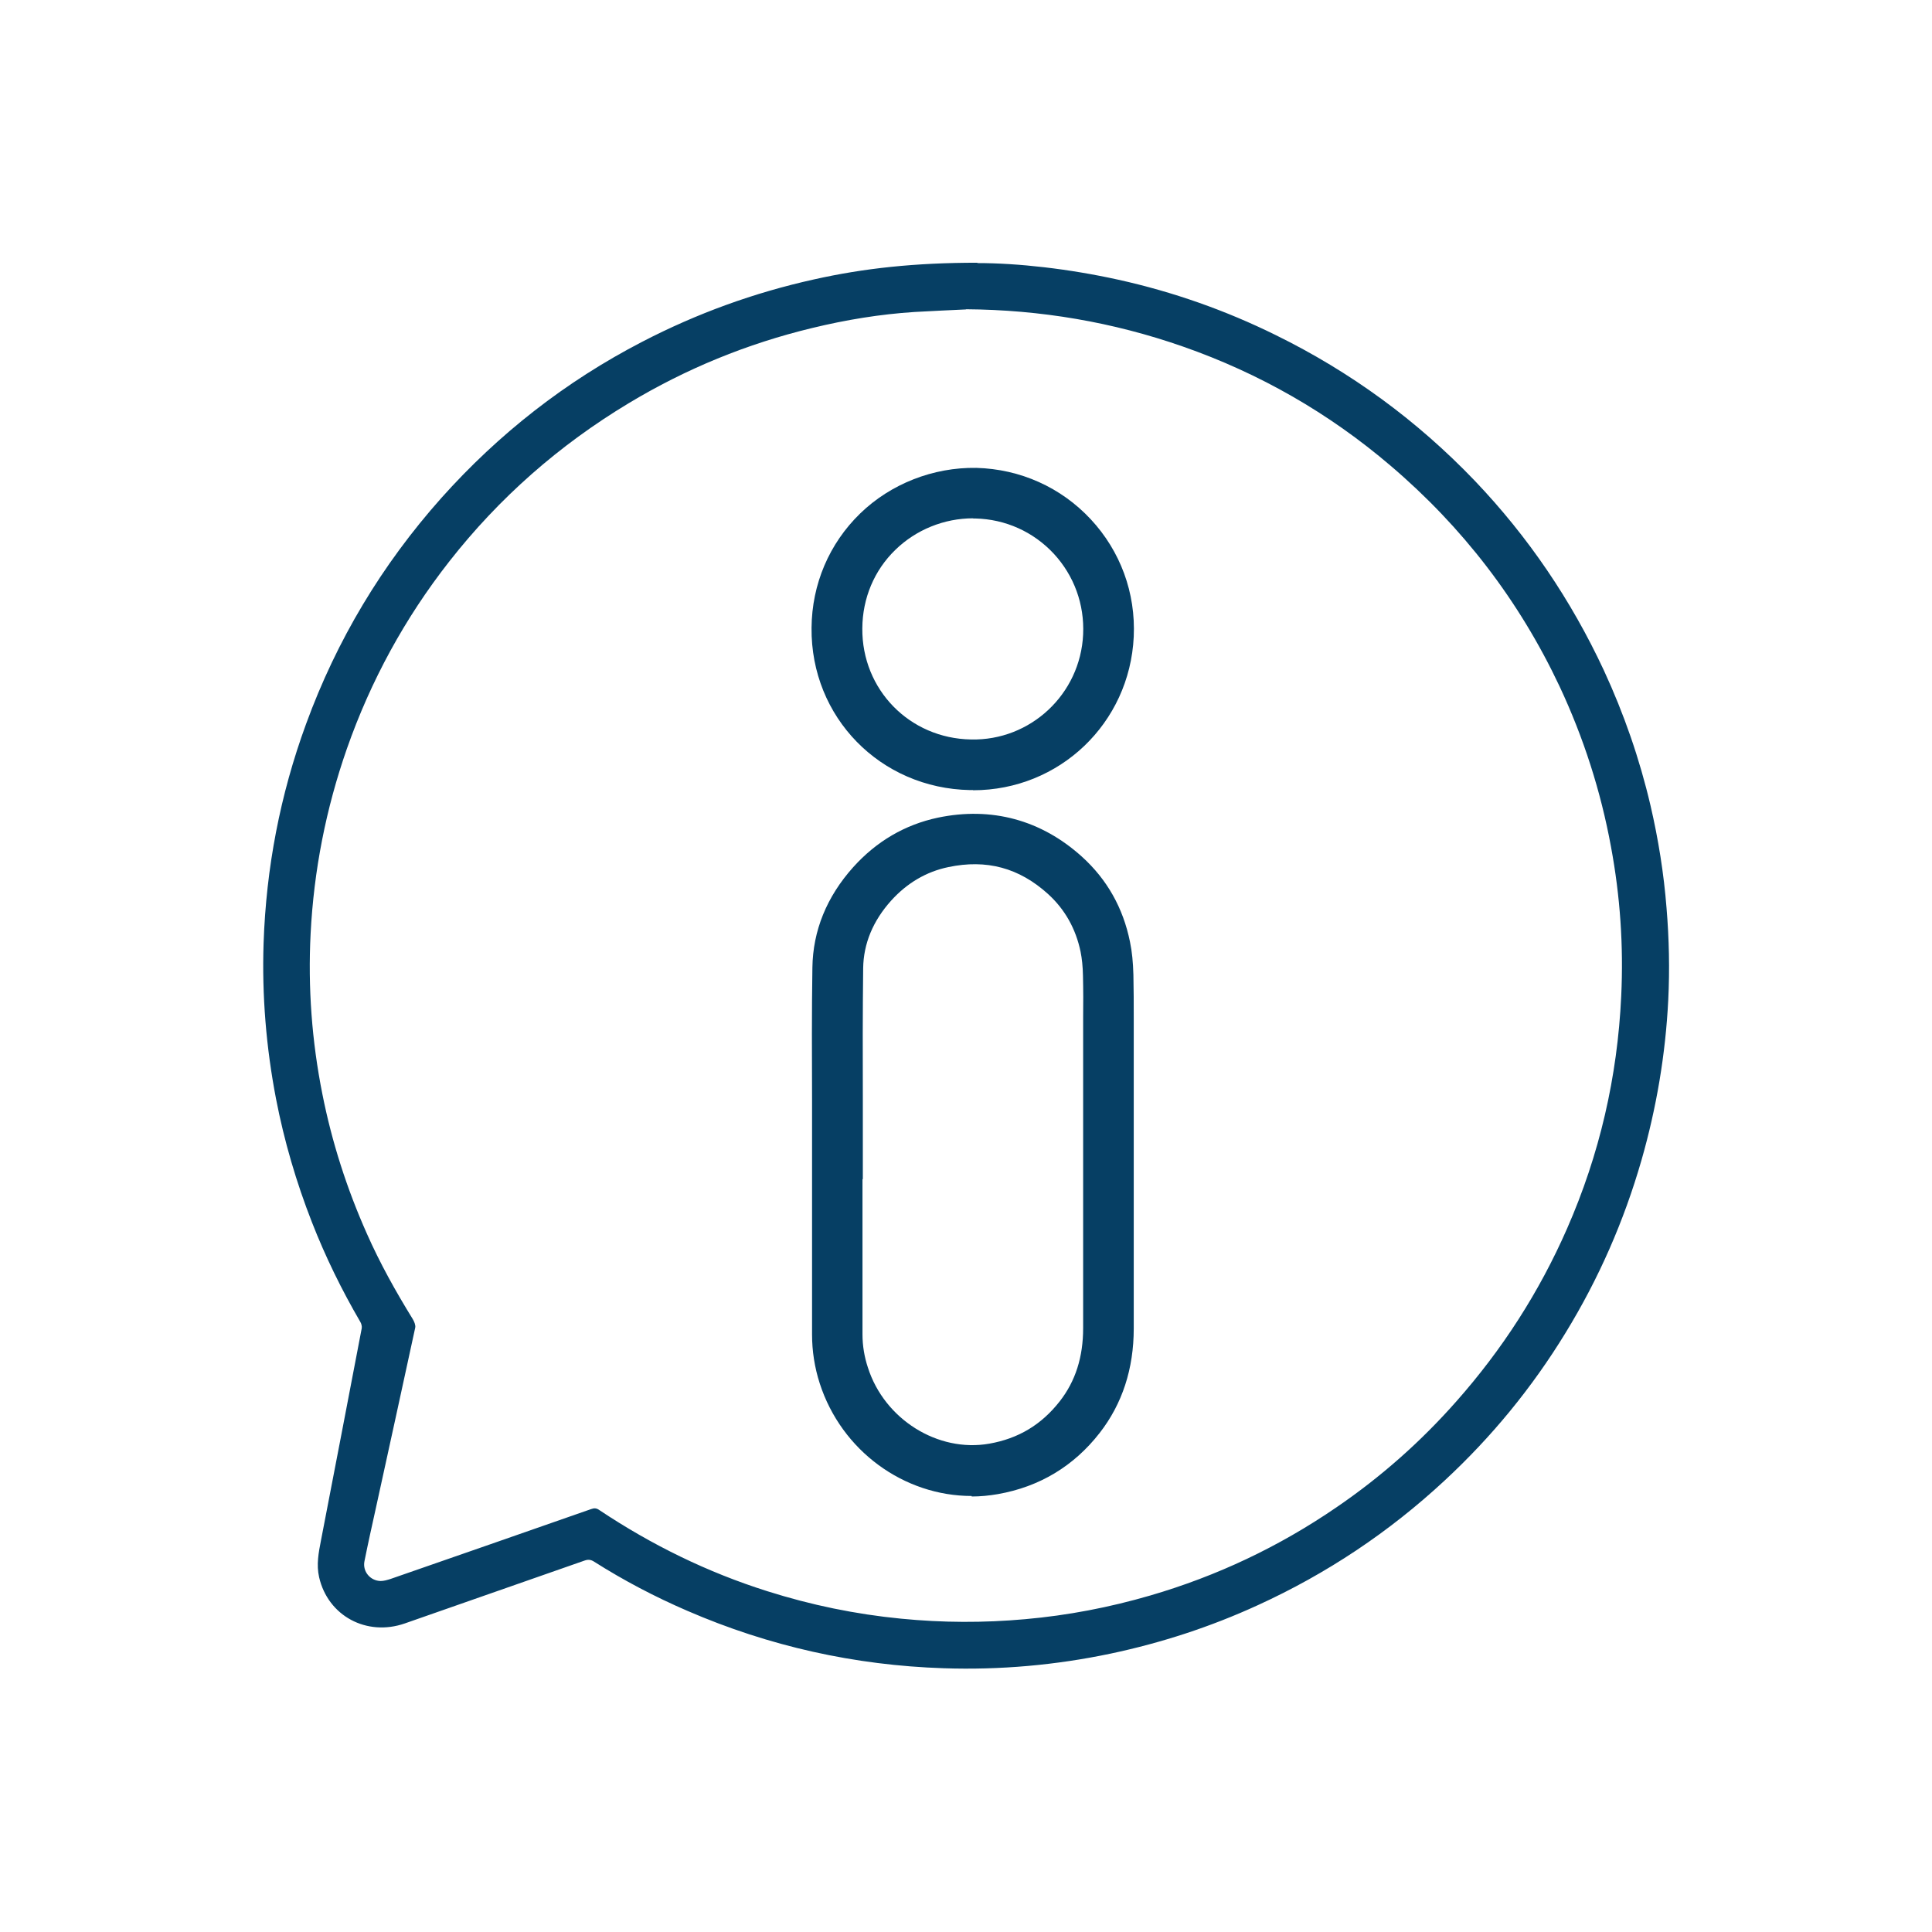
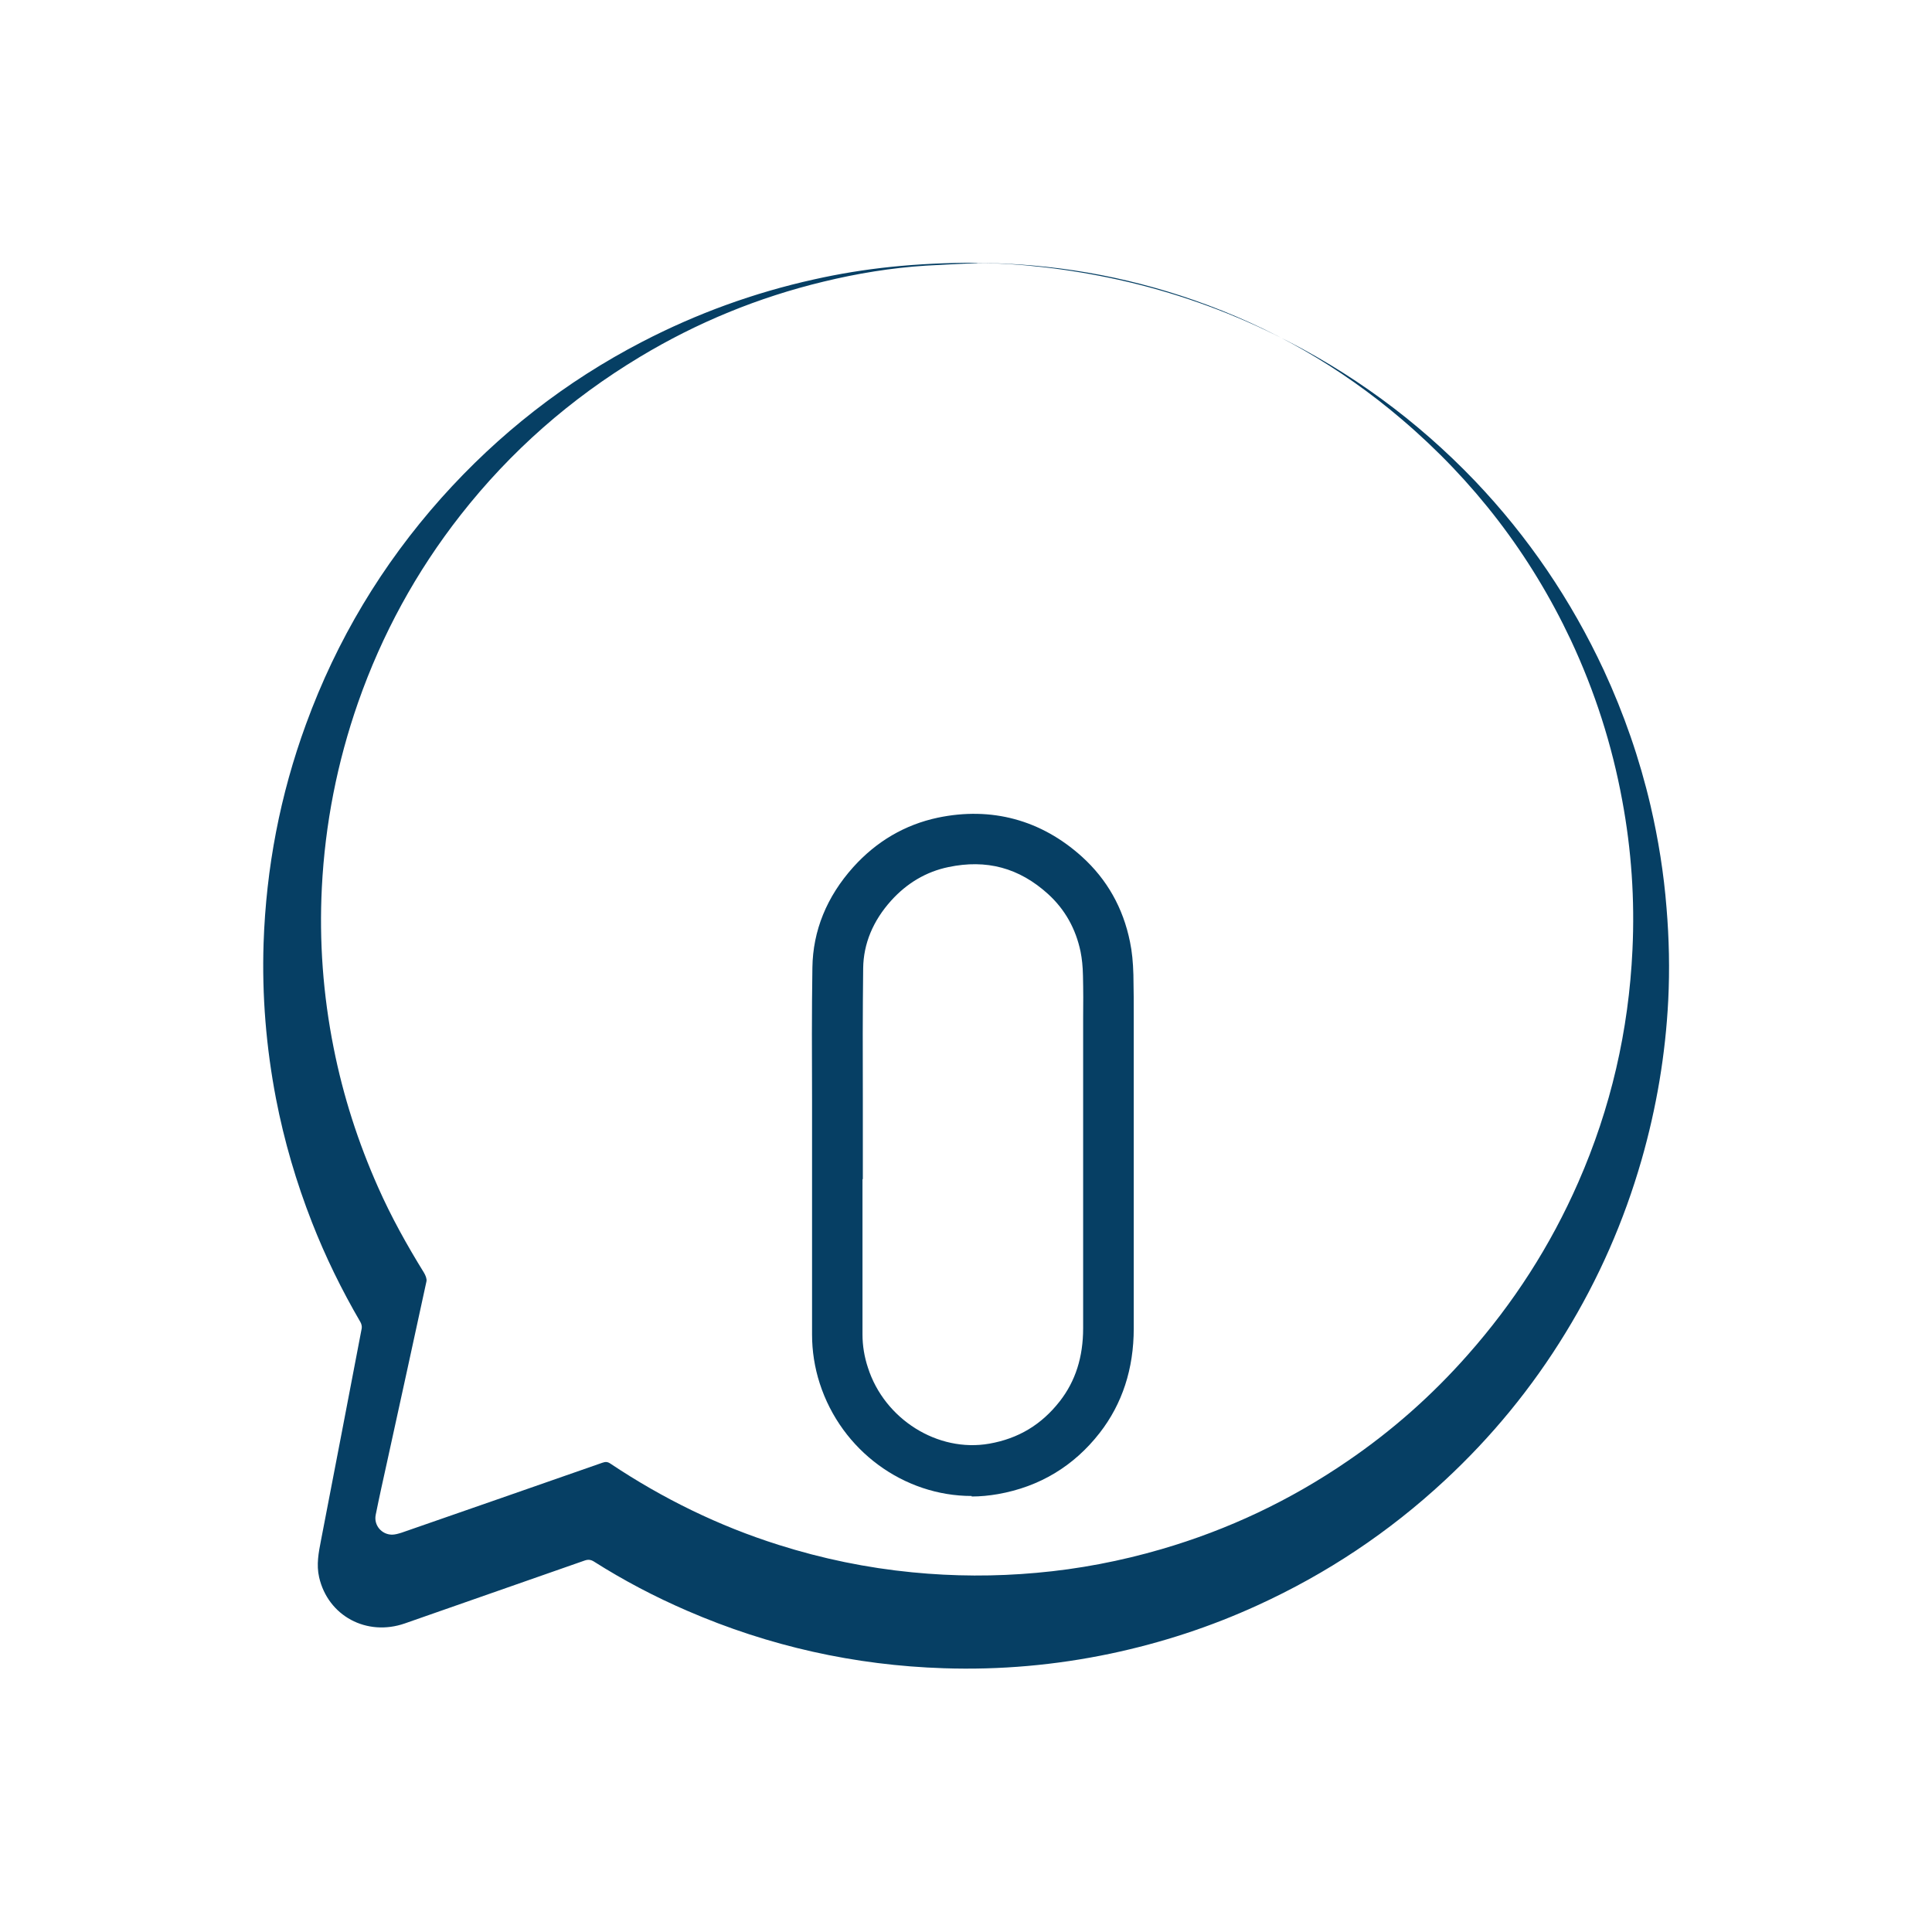
<svg xmlns="http://www.w3.org/2000/svg" id="Camada_1" viewBox="0 0 113.39 113.39">
  <defs>
    <style>
      .cls-1 {
        fill: #063f64;
      }
    </style>
  </defs>
  <g id="sic">
-     <path class="cls-1" d="M57.36,15.44c2.37,0,5.35.33,8.29.98,3.2.71,6.27,1.79,9.21,3.24,4.4,2.16,8.3,5.01,11.69,8.55,3.14,3.29,5.66,7.01,7.58,11.13,1.18,2.55,2.1,5.2,2.74,7.94.46,1.98.78,3.98.94,6.01.15,1.8.19,3.61.1,5.41-.16,3.19-.69,6.32-1.57,9.39-1.03,3.58-2.51,6.96-4.46,10.14-1.96,3.21-4.33,6.1-7.09,8.66-3.26,3.03-6.92,5.47-10.97,7.32-2.77,1.27-5.65,2.21-8.63,2.84-3.23.68-6.5.97-9.8.86-5.23-.17-10.25-1.29-15.05-3.37-1.9-.82-3.73-1.78-5.48-2.89-.19-.12-.35-.13-.55-.06-3.52,1.23-7.03,2.46-10.55,3.69-2.24.78-4.51-.44-5.03-2.71-.17-.74-.03-1.45.11-2.17.8-4.15,1.6-8.29,2.39-12.44.02-.12-.02-.28-.09-.39-1.09-1.87-2.04-3.81-2.83-5.83-.92-2.35-1.63-4.77-2.11-7.25-.58-3.02-.83-6.06-.73-9.13.15-4.42.97-8.71,2.49-12.86,1.8-4.93,4.45-9.35,7.94-13.27,3.37-3.77,7.29-6.84,11.79-9.17,3.2-1.66,6.56-2.88,10.08-3.66,2.95-.66,5.94-.98,9.6-.98ZM56.7,18.16c-1.01.05-2.01.09-3.02.15-2.03.13-4.03.46-6.01.94-3.82.92-7.41,2.39-10.78,4.42-4.07,2.45-7.59,5.54-10.52,9.28-2.61,3.33-4.61,7-6.01,10.99-1.23,3.52-1.94,7.14-2.13,10.86-.16,3.16.07,6.3.69,9.41.56,2.83,1.44,5.56,2.61,8.19.77,1.74,1.69,3.39,2.69,5.01.09.15.18.36.15.51-.76,3.53-1.54,7.06-2.31,10.59-.23,1.04-.46,2.07-.67,3.12-.12.6.34,1.15.95,1.16.19,0,.39-.06.58-.12,3.92-1.36,7.85-2.73,11.77-4.1.19-.07.32-.06.49.06,3.06,2.04,6.34,3.65,9.86,4.76,2.56.81,5.17,1.35,7.84,1.61,2.43.24,4.86.25,7.29.03,2.49-.22,4.94-.69,7.34-1.39,3.91-1.14,7.55-2.86,10.92-5.17,2.61-1.78,4.96-3.86,7.05-6.23,2.69-3.04,4.86-6.41,6.49-10.13,1.91-4.35,2.96-8.91,3.18-13.65.14-2.94-.06-5.86-.6-8.76-.6-3.27-1.61-6.41-3.02-9.42-2.37-5.03-5.69-9.35-9.92-12.95-3.62-3.09-7.69-5.42-12.18-6.99-4.12-1.44-8.37-2.16-12.74-2.19Z" />
+     <path class="cls-1" d="M57.36,15.44c2.37,0,5.35.33,8.29.98,3.2.71,6.27,1.79,9.21,3.24,4.4,2.16,8.3,5.01,11.69,8.55,3.14,3.29,5.66,7.01,7.58,11.13,1.18,2.55,2.1,5.2,2.74,7.94.46,1.98.78,3.98.94,6.01.15,1.8.19,3.61.1,5.41-.16,3.19-.69,6.32-1.57,9.39-1.03,3.58-2.51,6.96-4.46,10.14-1.96,3.21-4.33,6.1-7.09,8.66-3.26,3.03-6.92,5.47-10.97,7.32-2.77,1.27-5.65,2.21-8.63,2.84-3.23.68-6.5.97-9.8.86-5.23-.17-10.25-1.29-15.05-3.37-1.9-.82-3.73-1.78-5.48-2.89-.19-.12-.35-.13-.55-.06-3.52,1.23-7.03,2.46-10.55,3.69-2.24.78-4.51-.44-5.03-2.71-.17-.74-.03-1.45.11-2.17.8-4.15,1.6-8.29,2.39-12.44.02-.12-.02-.28-.09-.39-1.09-1.87-2.04-3.81-2.83-5.83-.92-2.35-1.63-4.77-2.11-7.25-.58-3.02-.83-6.06-.73-9.13.15-4.42.97-8.71,2.49-12.86,1.8-4.93,4.45-9.35,7.94-13.27,3.37-3.77,7.29-6.84,11.79-9.17,3.2-1.66,6.56-2.88,10.08-3.66,2.95-.66,5.94-.98,9.6-.98Zc-1.01.05-2.01.09-3.02.15-2.03.13-4.03.46-6.01.94-3.82.92-7.41,2.39-10.78,4.42-4.07,2.45-7.59,5.54-10.52,9.28-2.61,3.33-4.61,7-6.01,10.99-1.23,3.52-1.94,7.14-2.13,10.86-.16,3.16.07,6.3.69,9.41.56,2.83,1.44,5.56,2.61,8.19.77,1.74,1.69,3.39,2.69,5.01.09.15.18.36.15.51-.76,3.53-1.54,7.06-2.31,10.59-.23,1.04-.46,2.07-.67,3.12-.12.6.34,1.15.95,1.16.19,0,.39-.06.58-.12,3.92-1.36,7.85-2.73,11.77-4.1.19-.07.32-.06.49.06,3.06,2.04,6.34,3.65,9.86,4.76,2.56.81,5.17,1.35,7.84,1.61,2.43.24,4.86.25,7.29.03,2.49-.22,4.94-.69,7.34-1.39,3.91-1.14,7.55-2.86,10.92-5.17,2.61-1.78,4.96-3.86,7.05-6.23,2.69-3.04,4.86-6.41,6.49-10.13,1.91-4.35,2.96-8.91,3.18-13.65.14-2.94-.06-5.86-.6-8.76-.6-3.27-1.61-6.41-3.02-9.42-2.37-5.03-5.69-9.35-9.92-12.95-3.62-3.09-7.69-5.42-12.18-6.99-4.12-1.44-8.37-2.16-12.74-2.19Z" />
    <path class="cls-1" d="M57.03,87.8c-3.97,0-7.64-2.64-8.92-6.61-.3-.93-.45-1.9-.45-2.86v-12.09s0,0,0,0v-1.69c-.01-2.59-.02-5.18.02-7.76.03-2.17.84-4.16,2.4-5.9,1.36-1.51,3.03-2.49,4.96-2.9,3.15-.66,6.07.13,8.46,2.29,1.47,1.33,2.42,3.01,2.82,5,.12.57.18,1.2.2,1.93.02.86.02,1.72.02,2.58v.84c0,.18,0,.37,0,.55v4.06c0,4.24,0,8.49,0,12.73,0,2.36-.67,4.42-2,6.13-1.52,1.95-3.53,3.16-5.97,3.59-.52.09-1.03.14-1.54.14ZM50.62,69.2v9.12c0,.66.11,1.32.32,1.95.97,3.03,4.1,4.99,7.12,4.46,1.71-.3,3.06-1.11,4.14-2.49.92-1.18,1.37-2.59,1.37-4.29,0-4.24,0-8.49,0-12.73v-5.45c.01-.83.01-1.67-.01-2.5-.01-.55-.06-1.01-.14-1.41-.28-1.35-.92-2.49-1.91-3.39-1.7-1.54-3.61-2.05-5.85-1.58-1.3.27-2.43.94-3.36,1.97-1.07,1.19-1.62,2.53-1.64,3.96-.03,2.57-.03,5.14-.02,7.72v4.67s0,0,0,0Z" />
-     <path class="cls-1" d="M57.11,46.37c-.06,0-.12,0-.18,0-5.27-.1-9.35-4.28-9.3-9.52.02-2.57,1.04-4.95,2.85-6.71,1.8-1.75,4.3-2.72,6.81-2.68h.01c2.58.07,4.97,1.14,6.72,3.02,1.74,1.87,2.64,4.32,2.52,6.89-.24,5.08-4.36,9.01-9.43,9.01ZM57.11,30.42c-1.7,0-3.35.67-4.56,1.85-1.24,1.2-1.93,2.84-1.94,4.61-.03,3.59,2.77,6.46,6.38,6.52,3.48.08,6.42-2.65,6.58-6.17.08-1.76-.53-3.44-1.72-4.73-1.2-1.29-2.84-2.03-4.61-2.07-.04,0-.08,0-.12,0Z" />
  </g>
</svg>